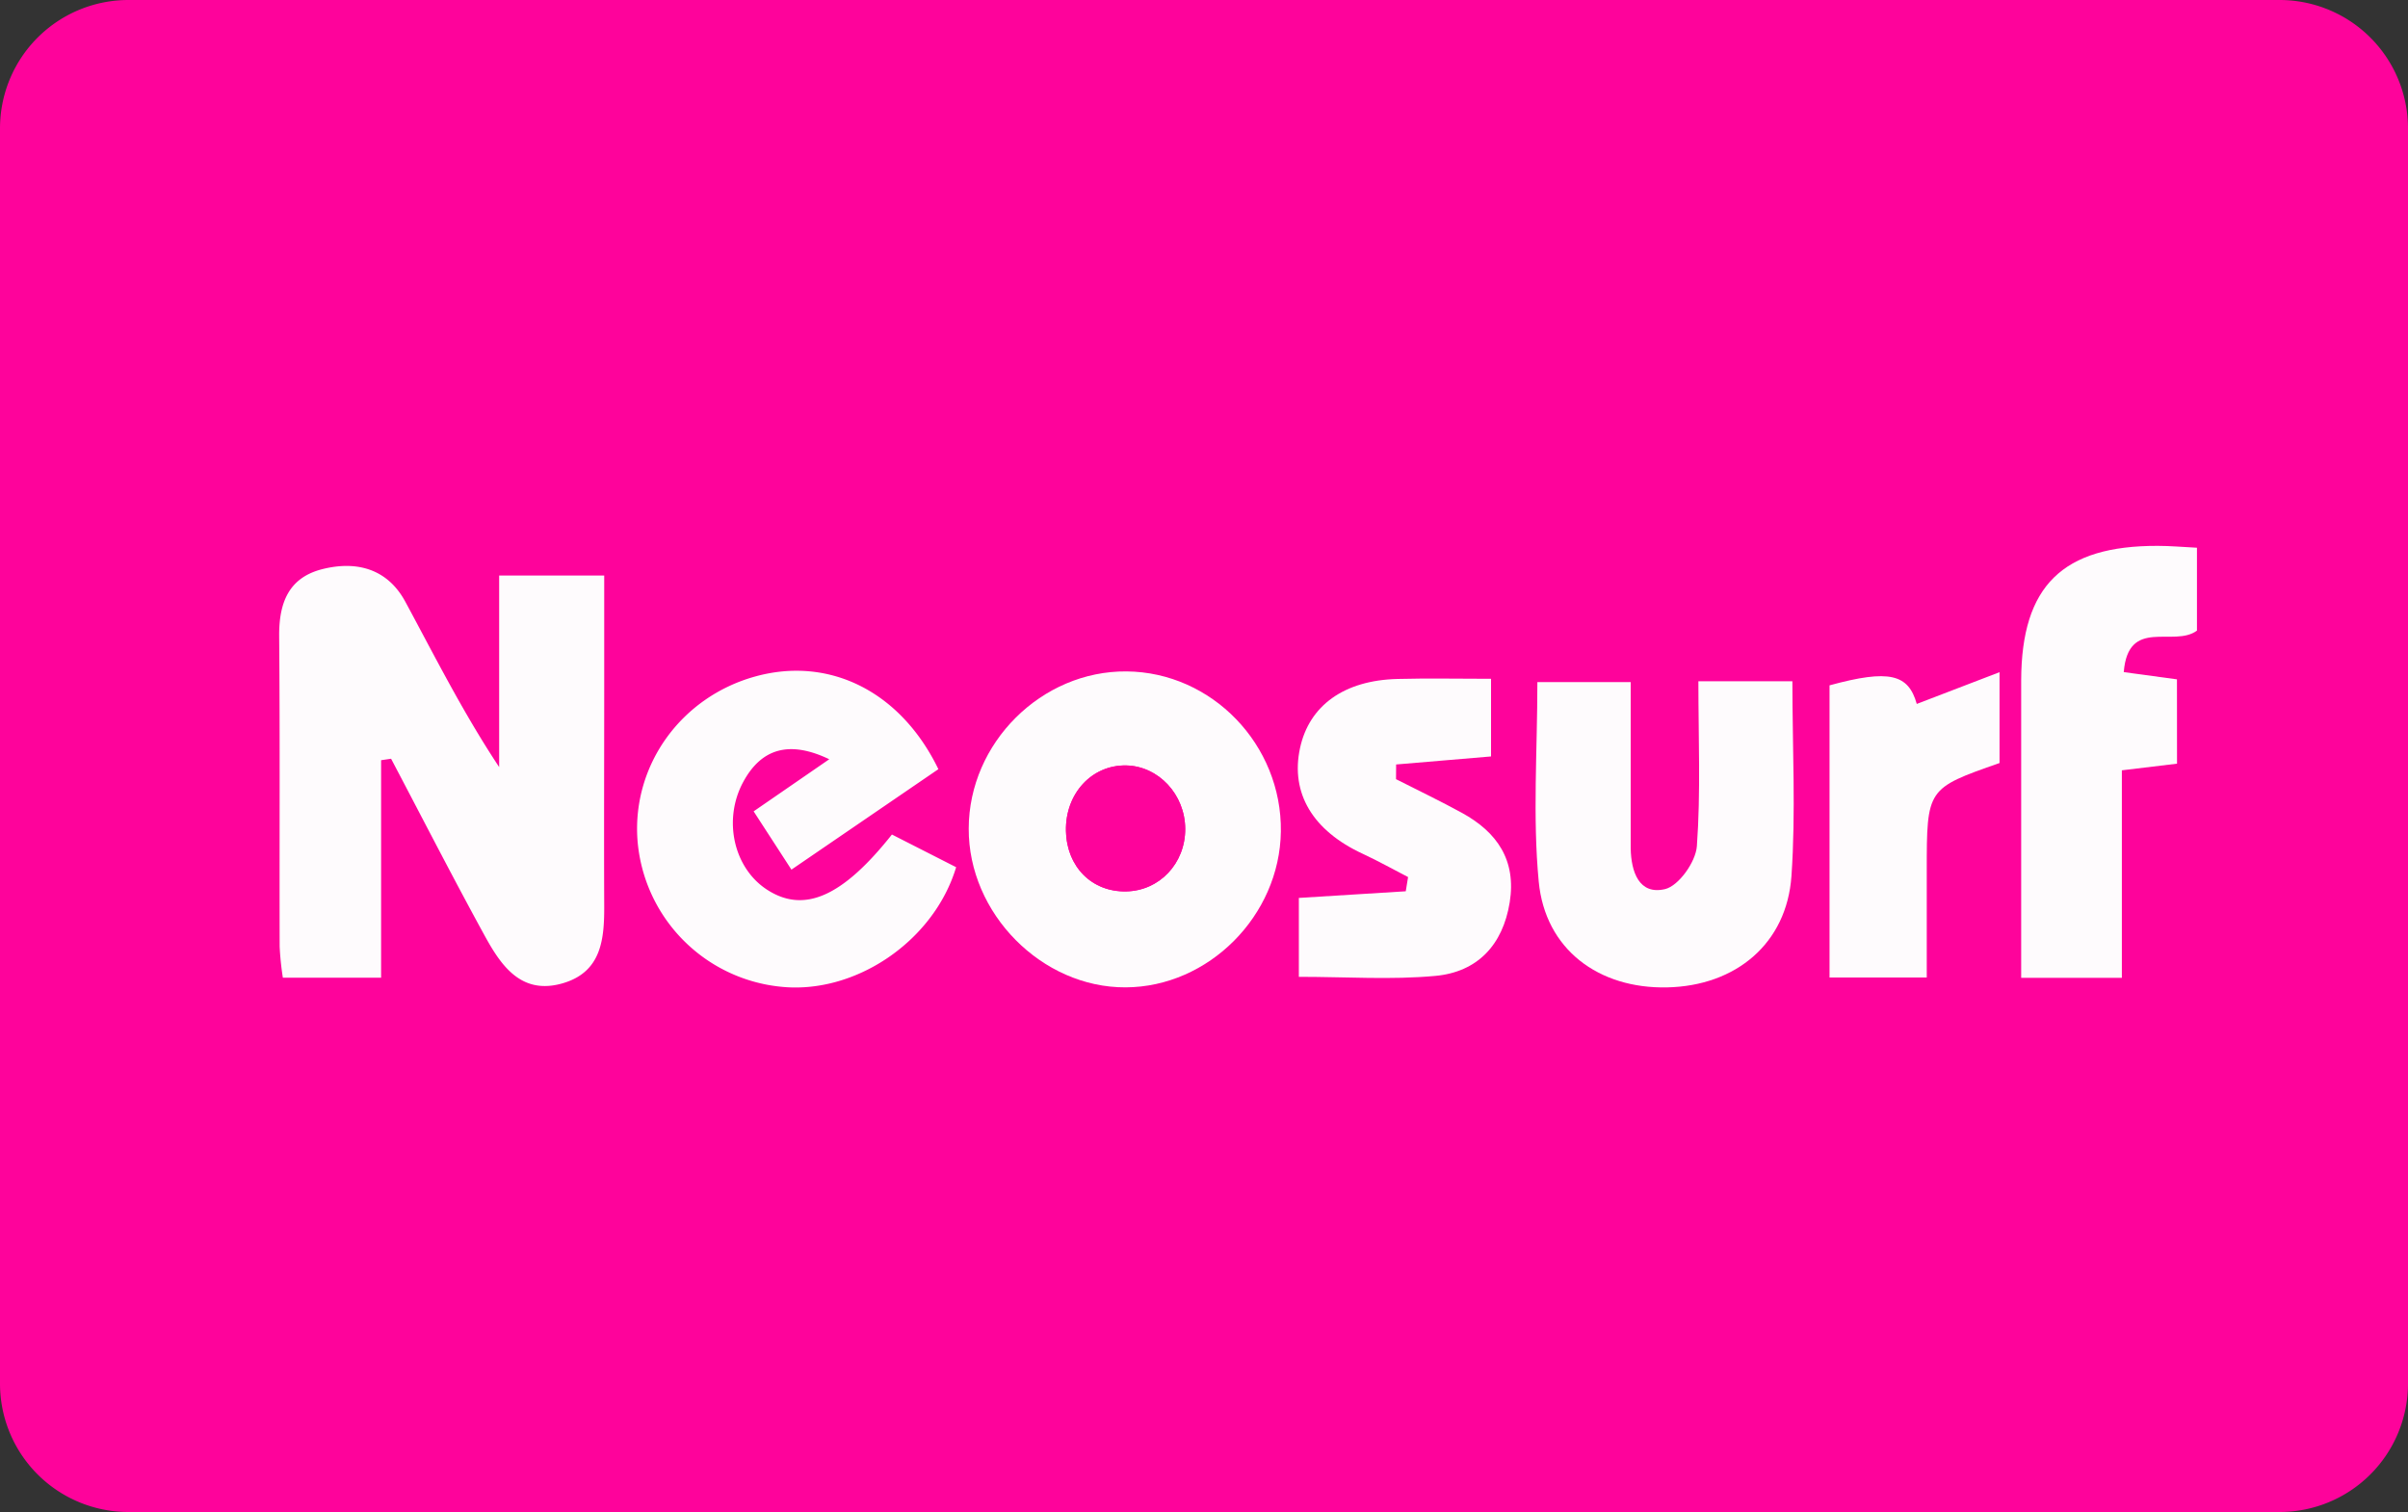
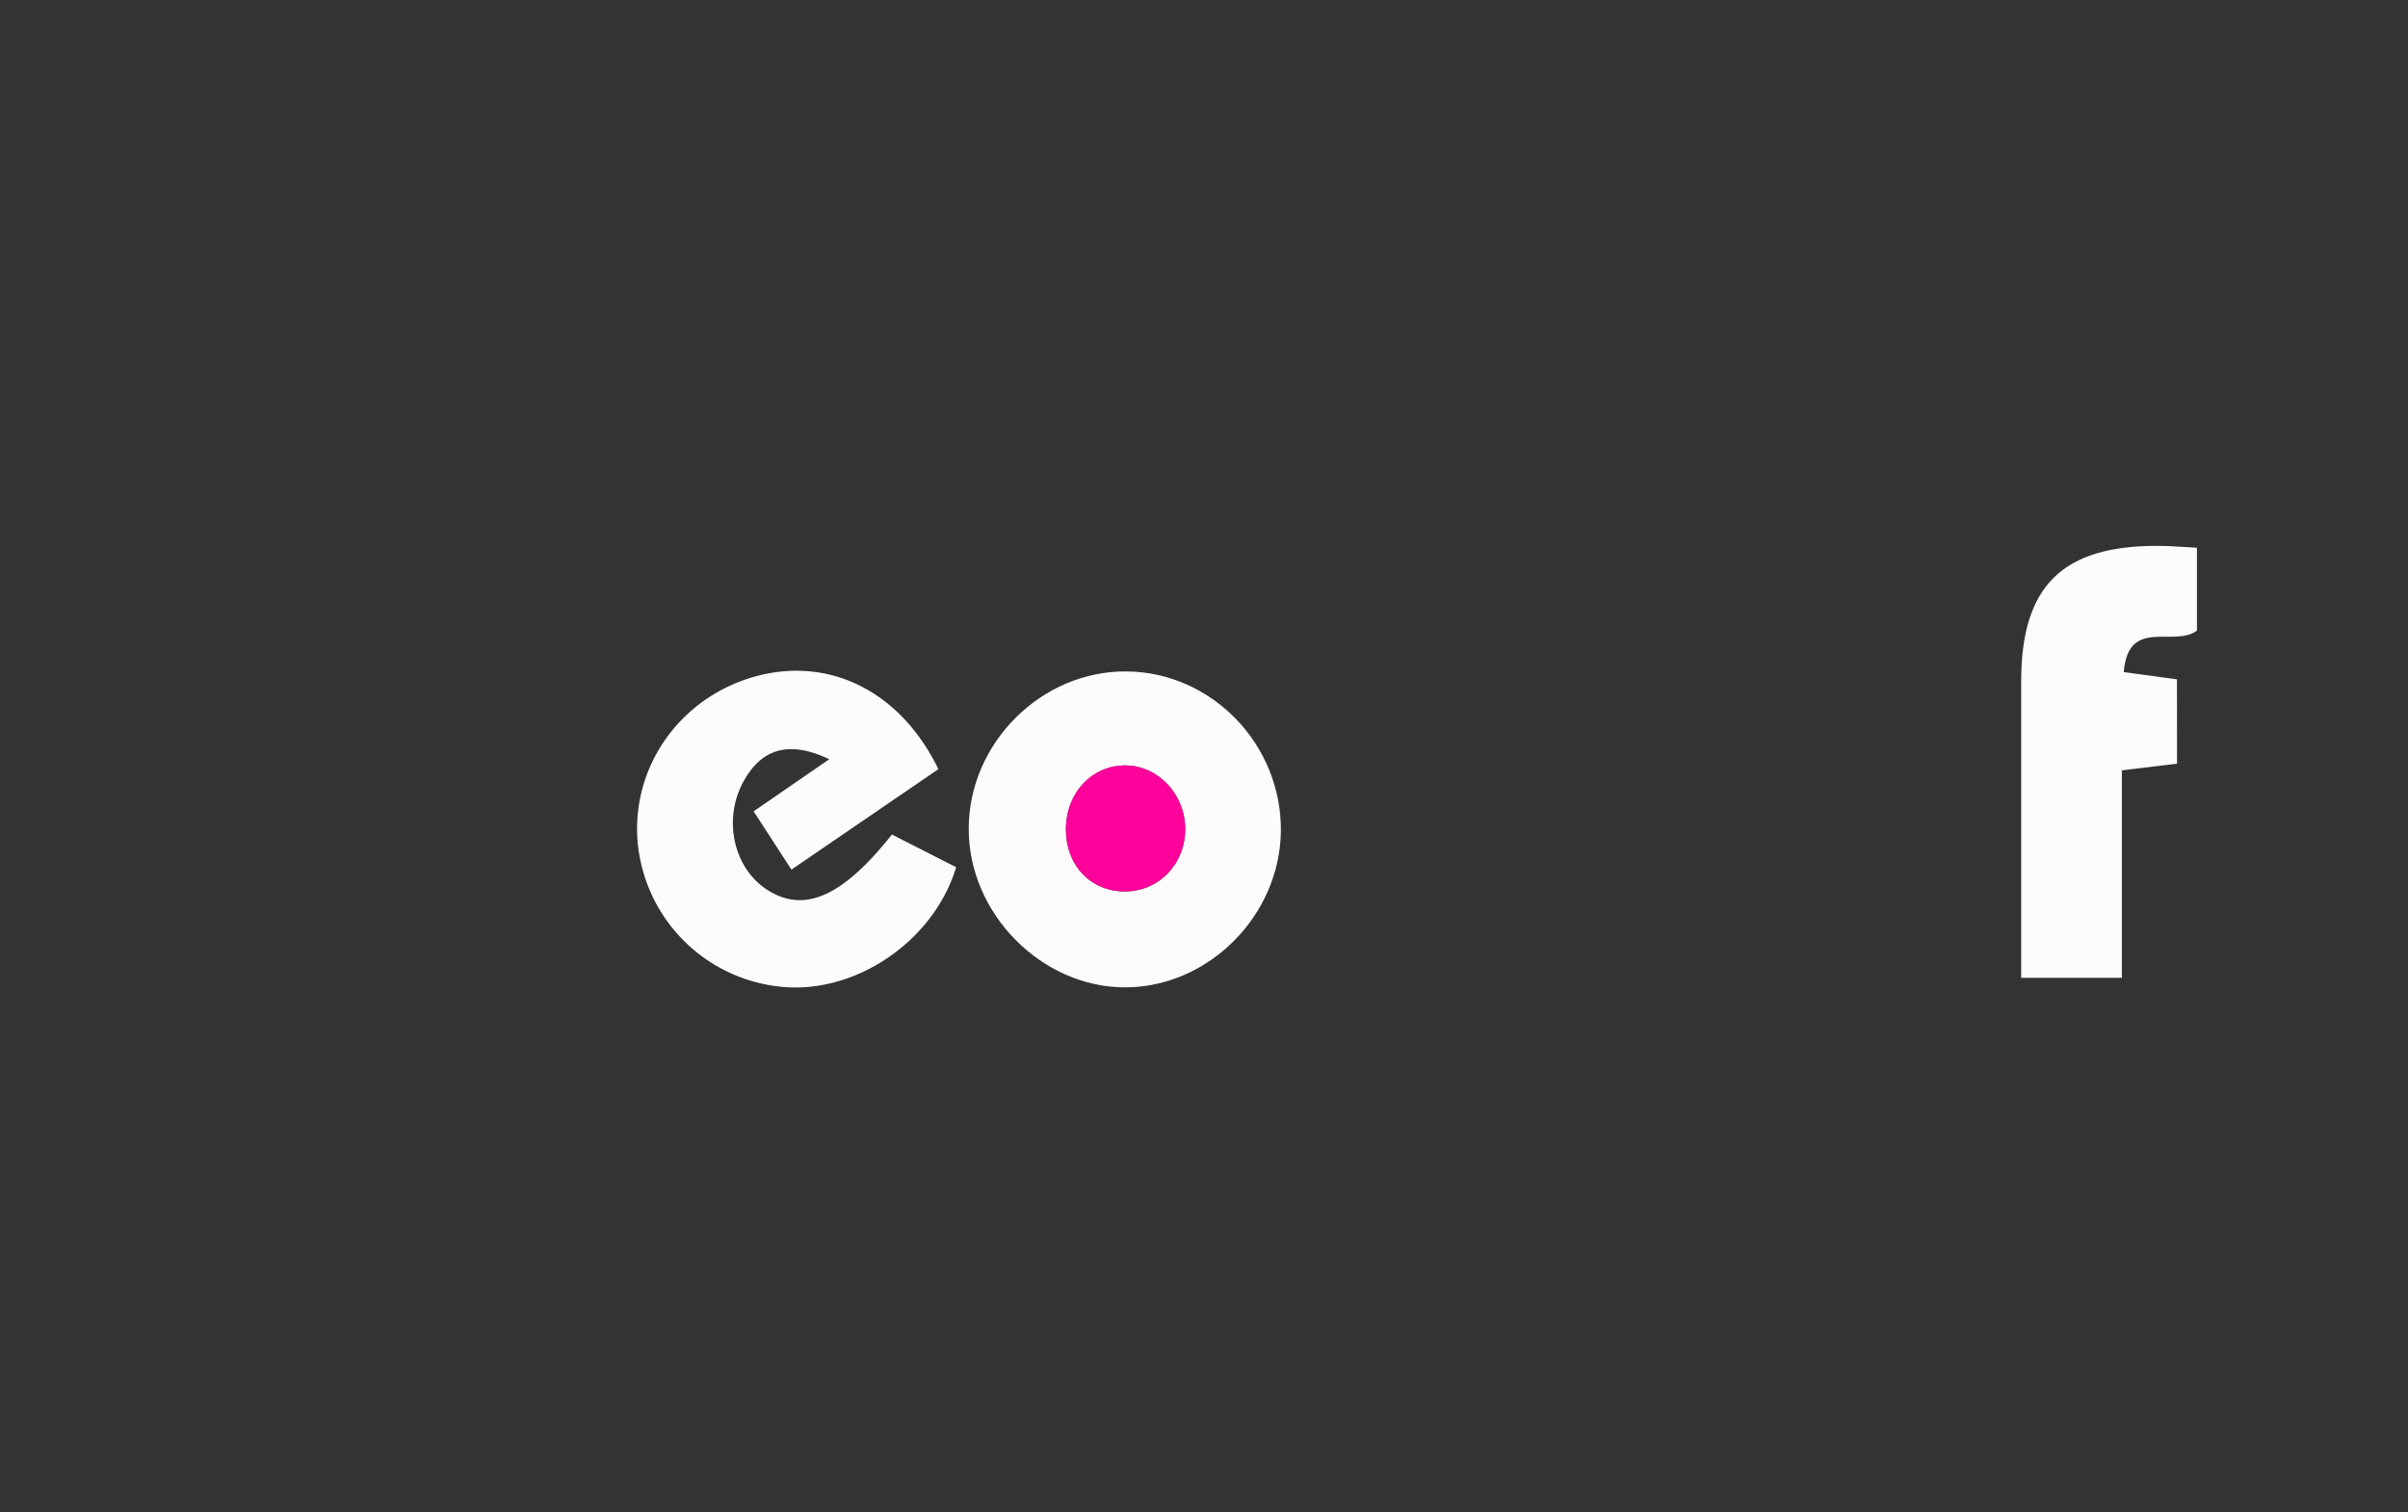
<svg xmlns="http://www.w3.org/2000/svg" viewBox="0 0 750 471">
  <rect x="0" y="0" width="750" height="471" fill="#333333" stroke="none" />
  <g transform="translate(0 -.72)">
-     <path d="m40 .72h670a40 40 0 0 1 40 40v391a40 40 0 0 1 -40 40h-670a40 40 0 0 1 -40-40v-391a40 40 0 0 1 40-40z" fill="#fe039b" />
    <g fill="#fefbfd">
-       <path d="m118.7 237.53v67.75h-30.6a90.41 90.41 0 0 1 -1-9.71c-.08-32.23.12-64.47-.15-96.7-.08-10.32 2.91-18.25 13.56-20.89s20.21-.06 25.75 10.21c9.23 17.1 17.94 34.47 29.21 51.48v-59.67h32.72v36c0 22.21-.09 44.43 0 66.64.06 10.5-.76 20.77-12.8 24.34-12.94 3.83-19.25-5.34-24.4-14.74-10-18.24-19.48-36.77-29.18-55.17z" />
      <path d="m350.88 209.87c26.61.23 48.42 22.86 48.06 49.87-.35 26.21-22.48 48.43-48.34 48.55-26.11.12-49-23-48.88-49.49.06-26.66 22.66-49.16 49.16-48.93zm-.12 68.53c10.39-.19 18.43-8.71 18.39-19.47s-8.32-19.57-18.39-19.77c-10.76-.16-19.02 8.84-18.76 20.43.26 11.17 8.09 19.02 18.76 18.81z" />
      <path d="m234.73 253.46 23.55-16.23c-12.34-5.91-21.08-3.43-26.75 7-6.43 11.78-3.07 26.93 7.48 33.7 11.39 7.31 23.31 2.27 38.79-17.25l20 10.18c-7 23.27-31.83 39.87-55 37.19a49.77 49.77 0 0 1 -44.26-45.82c-1.6-23.27 13.63-44.38 36.64-50.77s45.28 4.52 57.09 28.86l-45.77 31.3c-4.16-6.43-7.82-12.06-11.77-18.16z" />
-       <path d="m558.26 212.93c0 20.8 1.09 40.83-.29 60.68-1.47 21.08-17.36 34.23-38.72 34.69s-38-11.85-40-33c-1.92-20.18-.42-40.68-.42-62.1h29.07q0 20.73 0 41.38v10.45c.14 7.23 2.57 14.55 10.68 12.66 4.27-1 9.57-8.48 9.93-13.37 1.22-16.79.47-33.72.47-51.37z" />
      <path d="m678.06 238.61-17.18 2.07v64.63h-31.36v-46.95c0-15.27 0-30.53 0-45.79.12-29.34 12.88-41.89 42.54-41.81 3.82 0 7.64.35 12.21.58v25.82c-7.21 5.37-21.4-4.32-22.8 12.93l16.57 2.25z" />
-       <path d="m434.81 243.44c6.86 3.49 13.82 6.81 20.56 10.51 10.93 6 16.95 14.75 14.85 27.84-2.14 13.35-10.11 21.73-23.17 22.93-13.75 1.27-27.7.29-42.51.29v-24.58l33.3-2.07.72-4.43c-4.68-2.41-9.28-5-14.06-7.22-15.59-7.19-22.62-18.87-19.6-32.93 2.85-13.28 13.73-21.14 30.35-21.56 9.48-.25 19-.05 29.15-.05v24.19l-29.56 2.5z" />
-       <path d="m597 220 25.78-9.89v28.3c-22.66 7.93-22.66 7.93-22.67 33.61v33.19h-30.28v-91c18.61-5.09 24.57-3.49 27.17 5.79z" />
    </g>
    <path d="m350.76 278.4c-10.67.21-18.5-7.64-18.75-18.81-.27-11.62 8-20.64 18.75-20.43 10.07.2 18.35 9.1 18.39 19.77s-8 19.28-18.39 19.47z" fill="#fe039b" />
  </g>
</svg>